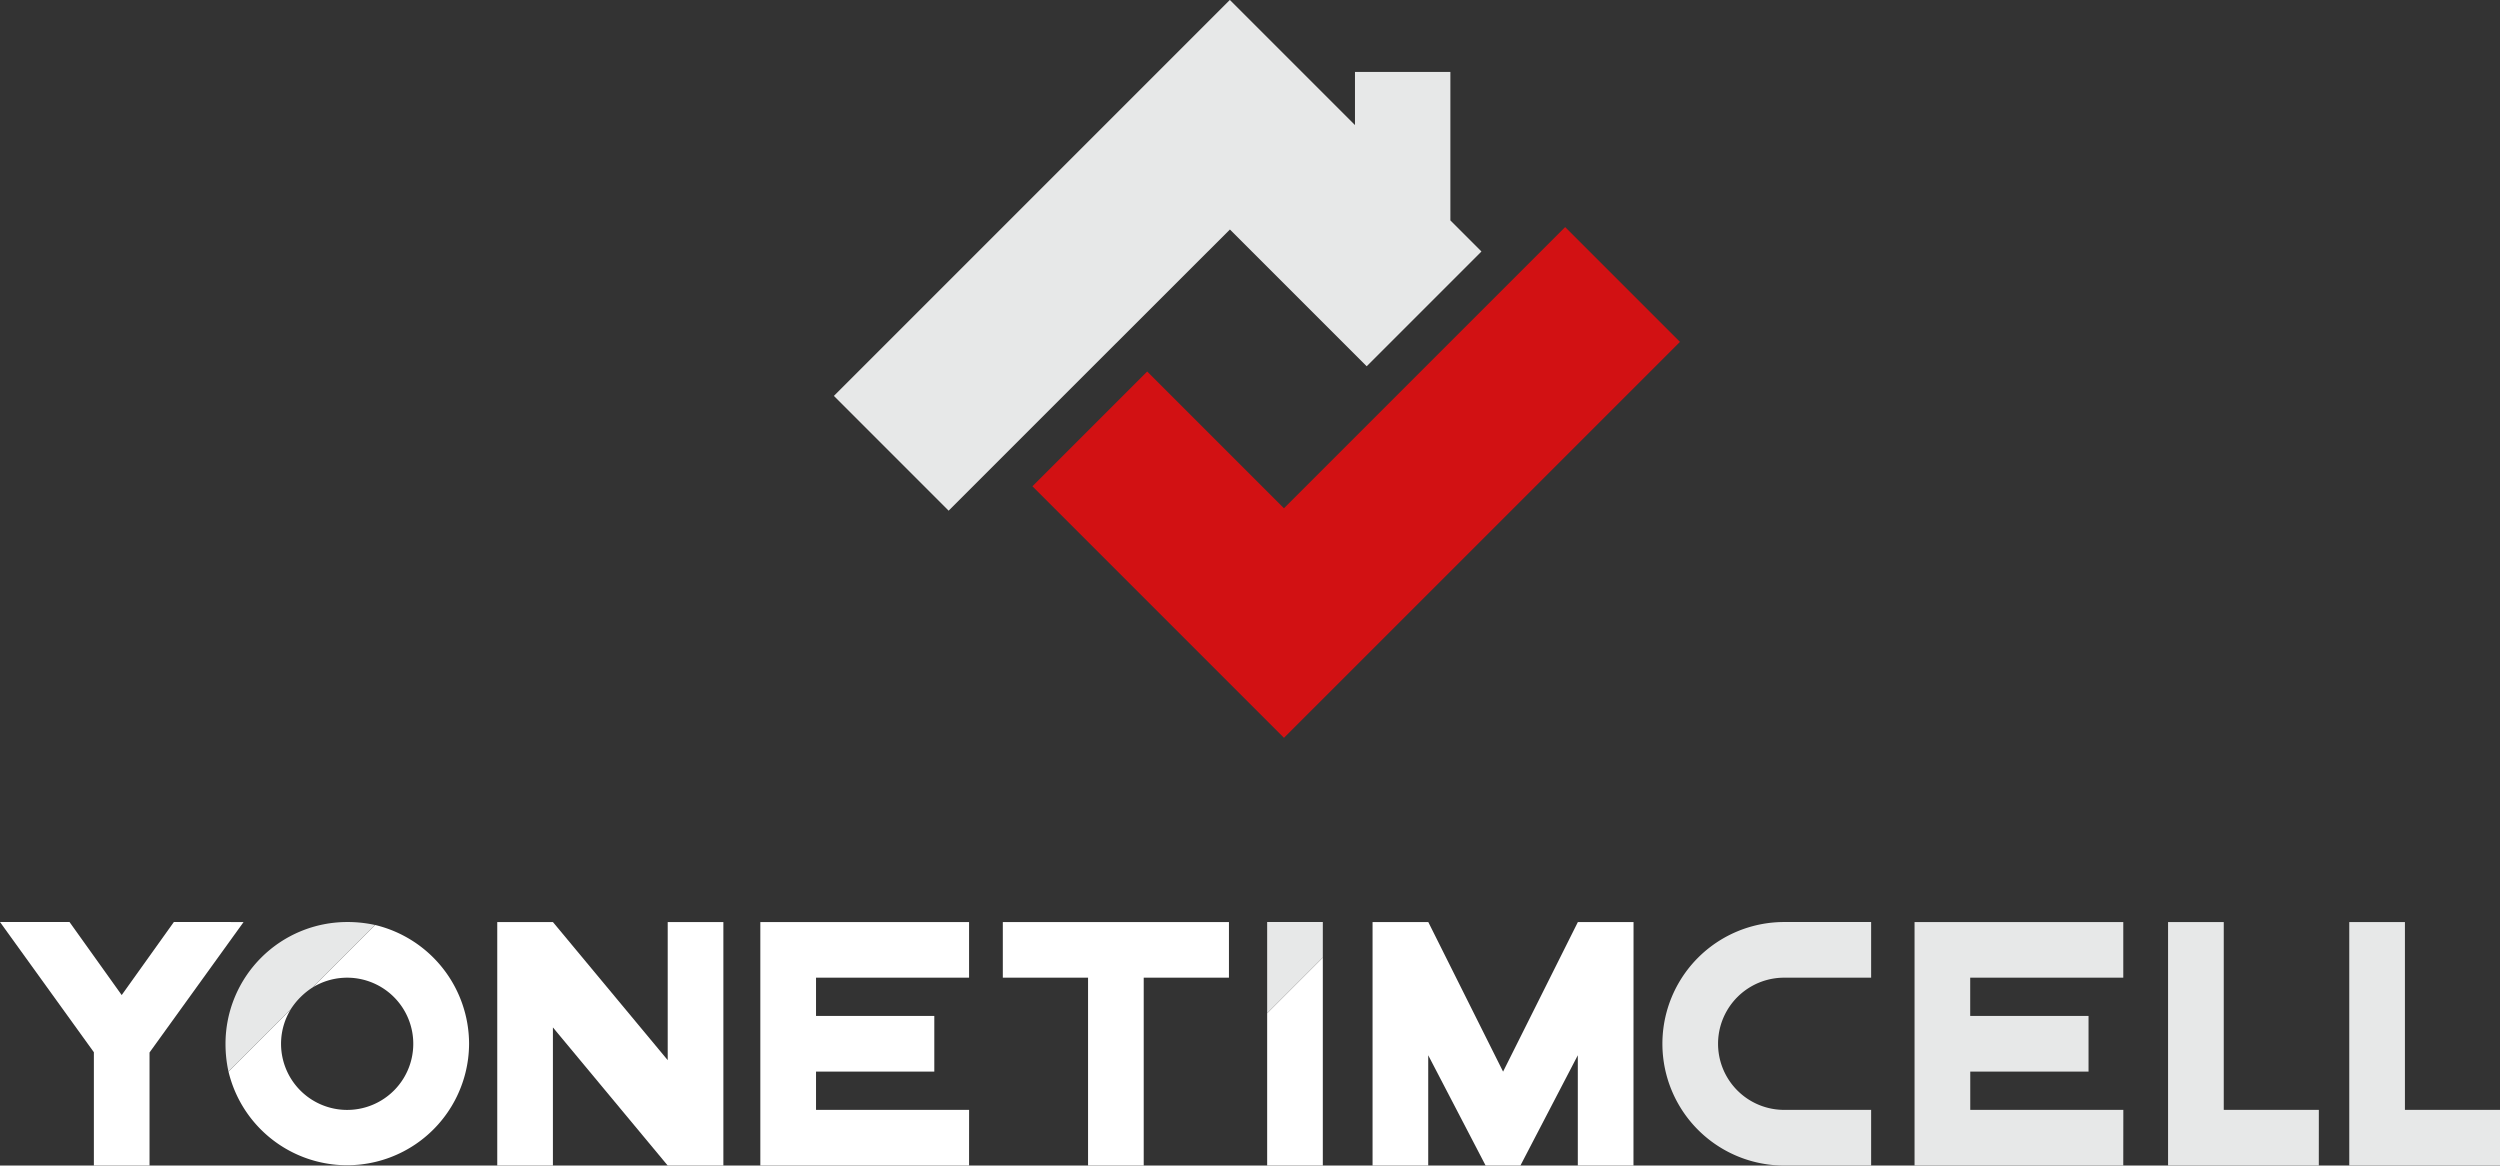
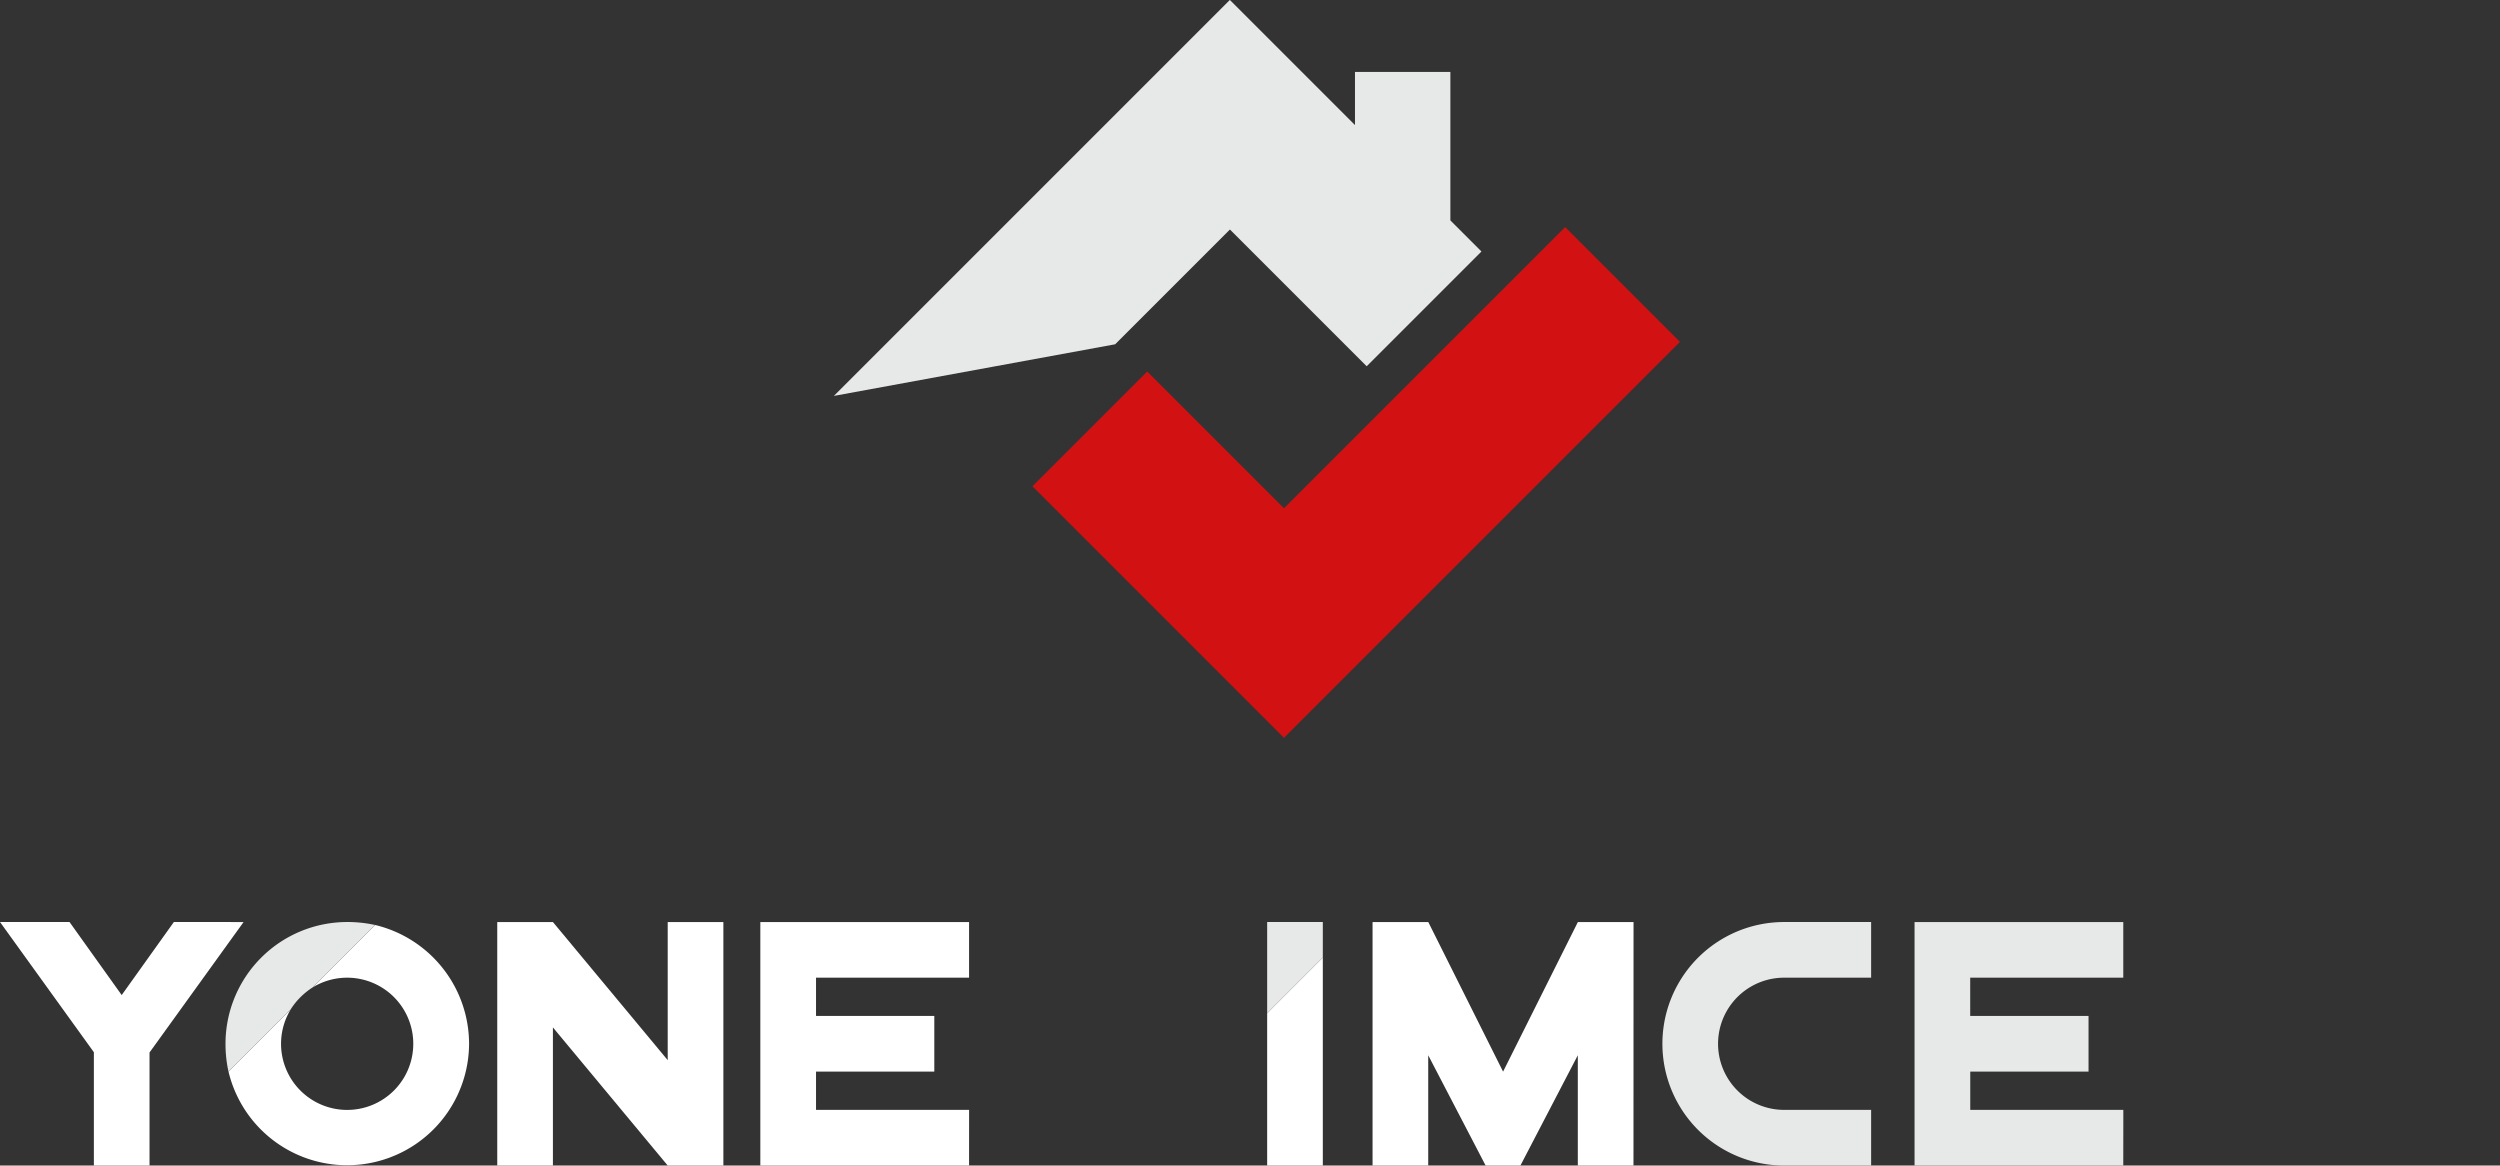
<svg xmlns="http://www.w3.org/2000/svg" width="153.749" height="71.681" viewBox="0 0 153.749 71.681">
  <rect x="0" y="0" width="153.749" height="71.681" fill="#333333" stroke="none" />
  <g id="Group_4168" data-name="Group 4168" transform="translate(-192.5 -116.125)">
    <g id="Group_4166" data-name="Group 4166" transform="translate(243.784 116.125)">
      <path id="Path_17" data-name="Path 17" d="M102.742,378.485l7.059,7.059L85.449,409.895l-15.47-15.47,7.058-7.058,8.411,8.411,4.47-4.47,5.764-5.764Z" transform="translate(-57.769 -364.519)" fill="#d21113" fill-rule="evenodd" />
-       <path id="Path_18" data-name="Path 18" d="M41.886,370.7l24.352-24.352,7.695,7.695v-3.266H79.8v9.13l1.911,1.911-7.059,7.059-6.588-6.588-1.823-1.823L56,370.7l-7.058,7.059Z" transform="translate(-41.886 -346.352)" fill="#e7e8e8" fill-rule="evenodd" />
+       <path id="Path_18" data-name="Path 18" d="M41.886,370.7l24.352-24.352,7.695,7.695v-3.266H79.8v9.13l1.911,1.911-7.059,7.059-6.588-6.588-1.823-1.823l-7.058,7.059Z" transform="translate(-41.886 -346.352)" fill="#e7e8e8" fill-rule="evenodd" />
    </g>
    <g id="Group_4167" data-name="Group 4167" transform="translate(192.5 172.83)">
      <path id="Path_19" data-name="Path 19" d="M182.363,381.325l-5.784,8.023V396.3h-3.423v-6.968l-5.773-8.009h4.275l3.209,4.493,3.209-4.493Z" transform="translate(-167.383 -381.325)" fill="#fff" />
      <path id="Path_20" data-name="Path 20" d="M214.514,389.05a7.5,7.5,0,0,1-14.794,1.714l.05-.05,3.767-3.767a4.066,4.066,0,1,0,1.376-1.376l3.827-3.827a7.528,7.528,0,0,1,5.774,7.305" transform="translate(-185.666 -381.562)" fill="#fff" fill-rule="evenodd" />
      <path id="Path_21" data-name="Path 21" d="M251.652,396.3h-3.423l-7.06-8.494V396.3h-3.423V381.325h3.423l7.06,8.494v-8.494h3.423Z" transform="translate(-207.165 -381.325)" fill="#fff" />
      <path id="Path_22" data-name="Path 22" d="M287.812,396.3H274.975V381.325h12.837v3.423H278.4V387.1h7.274v3.423H278.4v2.354h9.414Z" transform="translate(-228.215 -381.325)" fill="#fff" />
-       <path id="Path_23" data-name="Path 23" d="M323.194,384.748h-5.242V396.3h-3.423V384.748h-5.242v-3.423h13.907Z" transform="translate(-247.614 -381.325)" fill="#fff" />
      <path id="Path_24" data-name="Path 24" d="M350.117,399.143h-3.423v-9.369l3.423-3.423Z" transform="translate(-268.764 -384.167)" fill="#fff" fill-rule="evenodd" />
      <path id="Path_25" data-name="Path 25" d="M377.653,396.3h-3.423v-6.782L370.7,396.3H368.56l-3.53-6.782V396.3h-3.423V381.325h3.427l4.6,9.2,4.6-9.2h3.423Z" transform="translate(-277.195 -381.325)" fill="#fff" />
      <path id="Path_26" data-name="Path 26" d="M415.459,396.3H410.11a7.488,7.488,0,1,1,0-14.976h5.349v3.423H410.11a4.065,4.065,0,1,0,0,8.13h5.349Z" transform="translate(-300.385 -381.325)" fill="#e7e8e8" />
      <path id="Path_27" data-name="Path 27" d="M451.136,396.3H438.3V381.325h12.837v3.423h-9.414V387.1H449v3.423h-7.274v2.354h9.414Z" transform="translate(-320.556 -381.325)" fill="#e7e8e8" />
-       <path id="Path_28" data-name="Path 28" d="M483.446,396.3h-9.271V381.325H477.6v11.553h5.848Z" transform="translate(-340.84 -381.325)" fill="#e7e8e8" />
-       <path id="Path_29" data-name="Path 29" d="M509.086,396.3h-9.271V381.325h3.423v11.553h5.848Z" transform="translate(-355.336 -381.325)" fill="#e7e8e8" />
      <path id="Path_30" data-name="Path 30" d="M208.5,381.508l-3.827,3.827a4.32,4.32,0,0,0-.754.6,4.254,4.254,0,0,0-.621.774l-3.767,3.767-.05.05a7.857,7.857,0,0,1-.183-1.714,7.487,7.487,0,0,1,7.488-7.488,7.863,7.863,0,0,1,1.714.183" transform="translate(-185.429 -381.325)" fill="#e7e8e8" fill-rule="evenodd" />
      <path id="Path_31" data-name="Path 31" d="M350.117,383.509l-3.423,3.423v-5.608h3.423Z" transform="translate(-268.764 -381.325)" fill="#e7e8e8" fill-rule="evenodd" />
    </g>
  </g>
</svg>